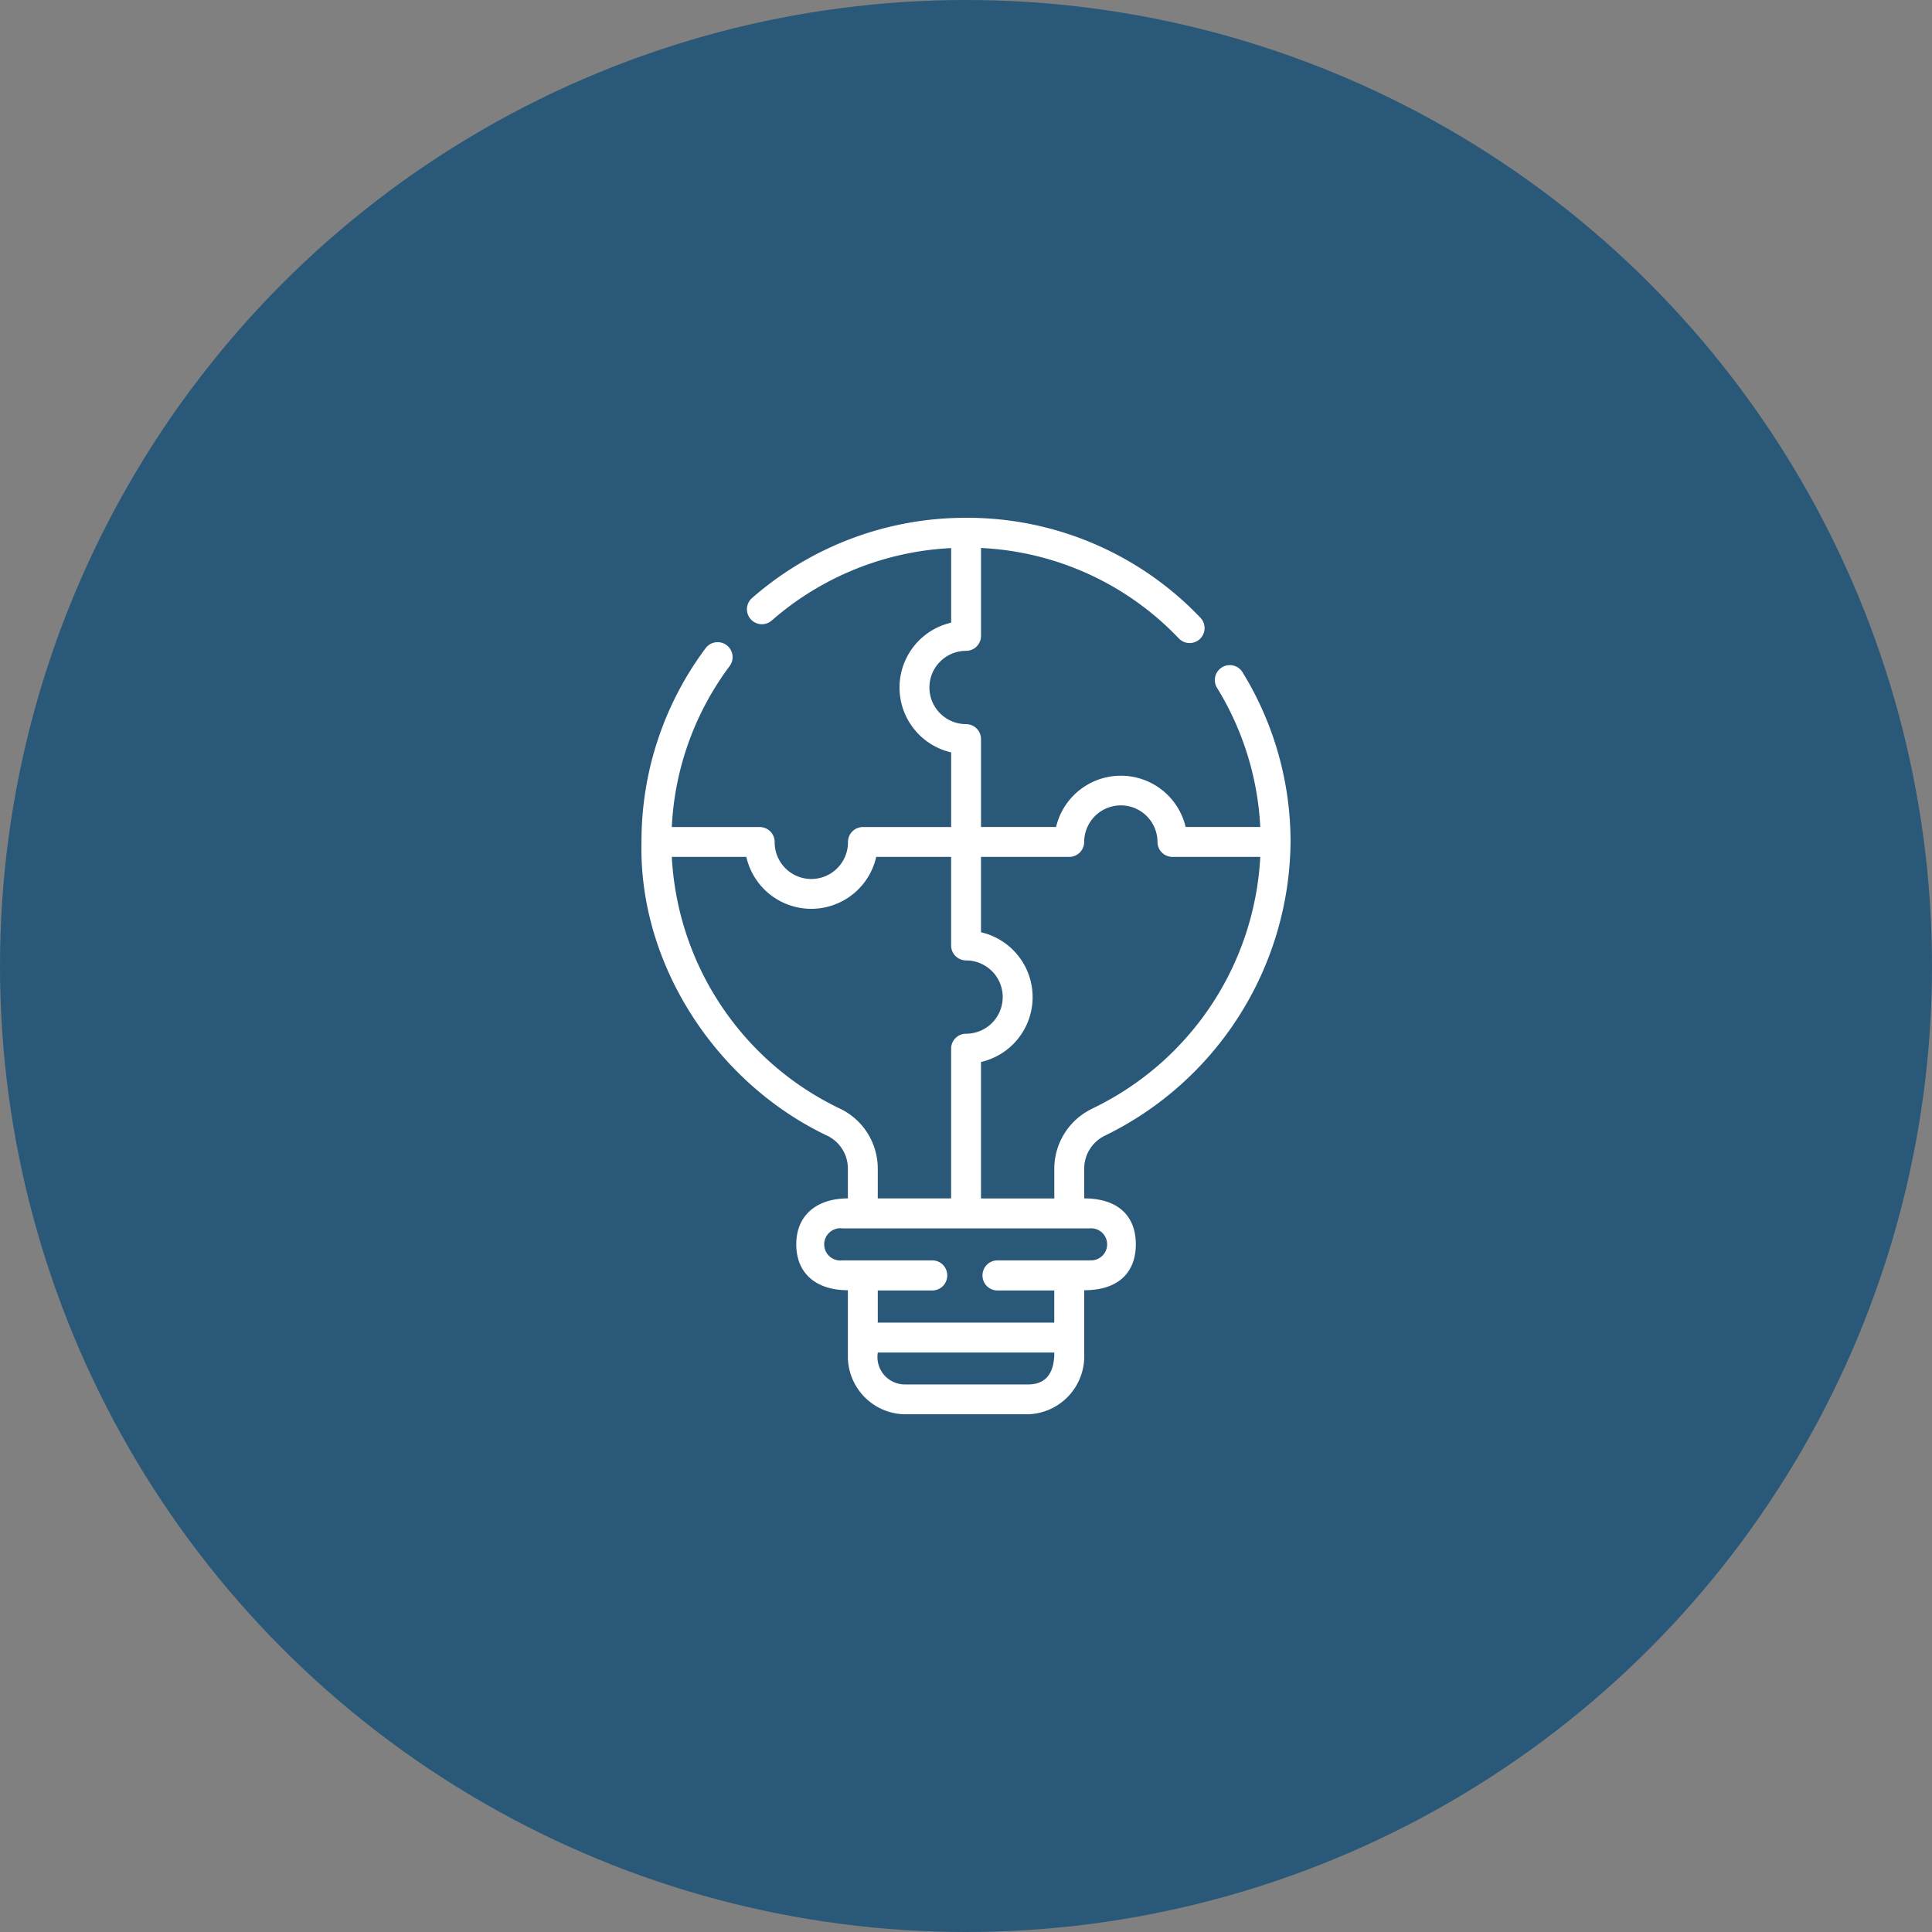
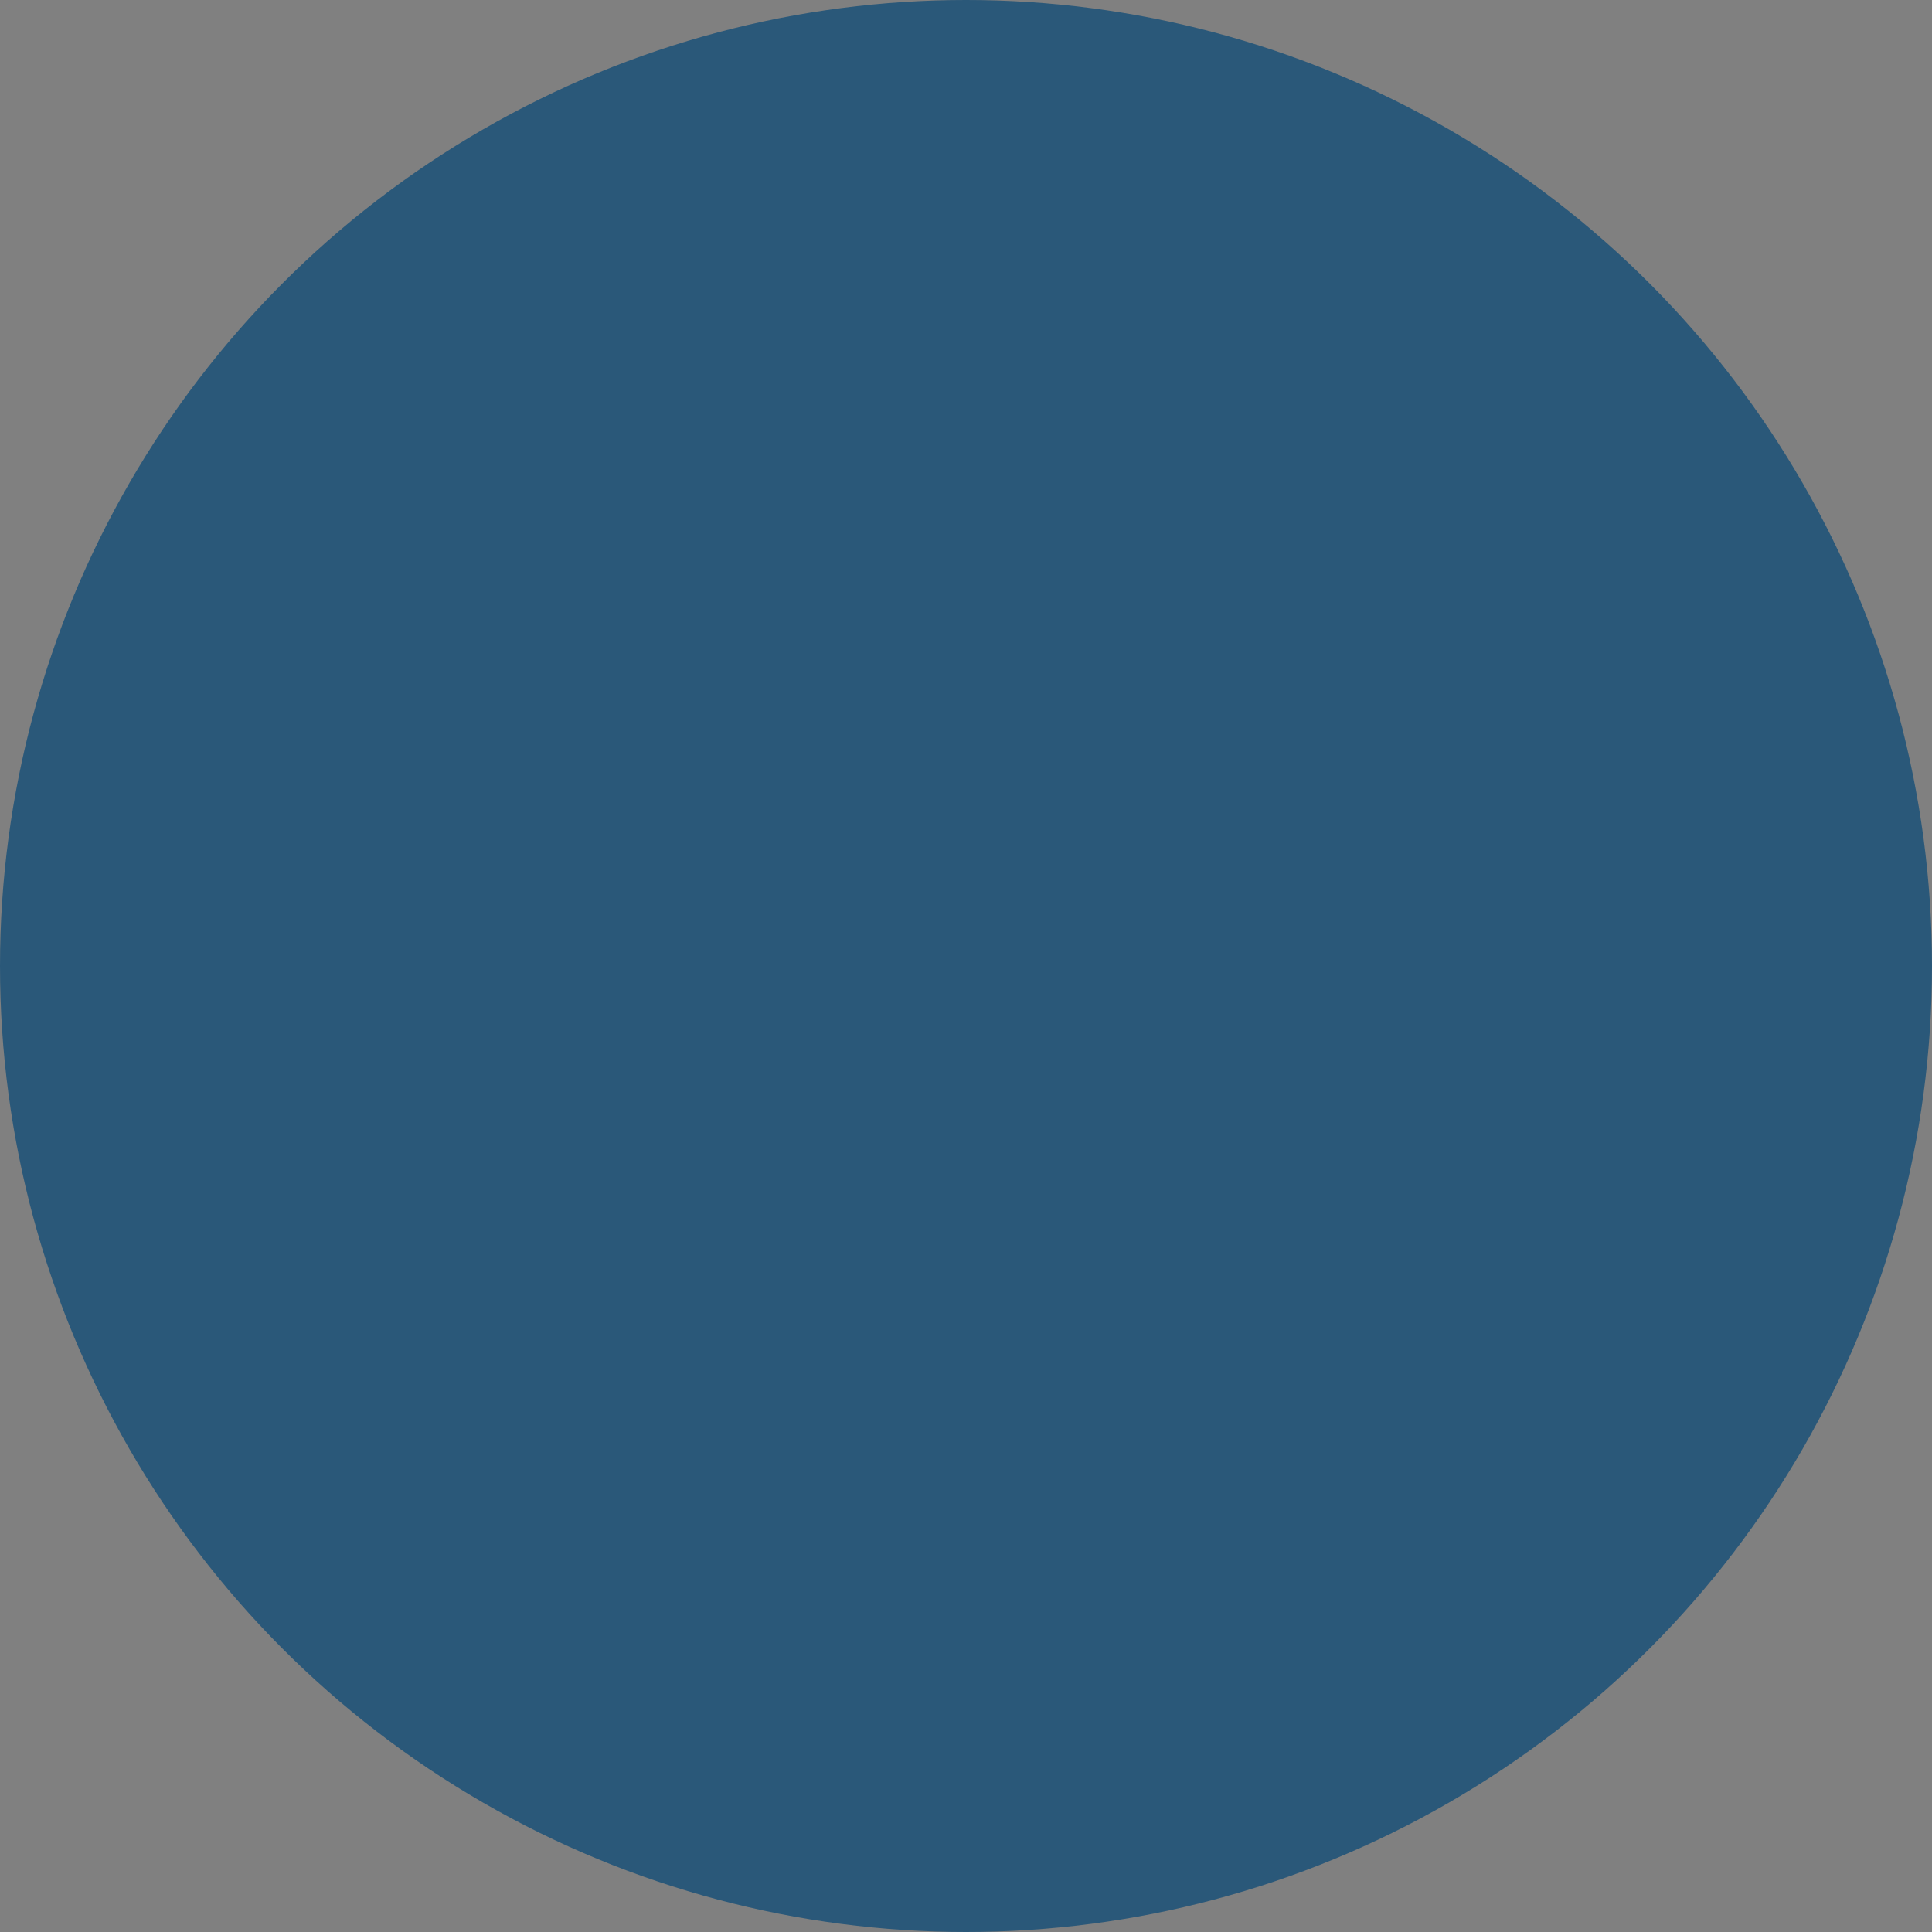
<svg xmlns="http://www.w3.org/2000/svg" width="140" height="140" viewBox="0 0 140 140">
  <rect x="0" y="0" width="140" height="140" fill="#808080" stroke="none" />
  <g id="schulung" transform="translate(-21180 -12464)">
    <g id="robustheit" transform="translate(21180 12464)">
      <circle id="Ellipse_90" data-name="Ellipse 90" cx="70" cy="70" r="70" fill="#2a5879" />
    </g>
    <g id="Gruppe_2758" data-name="Gruppe 2758" transform="translate(21211.221 12491.357)">
-       <path id="Pfad_2705" data-name="Pfad 2705" d="M136.731,73.491a1.083,1.083,0,1,0-1.844,1.137,21.276,21.276,0,0,1,3.13,10.077h-5.408a4.823,4.823,0,0,0-9.388,0h-5.44v-6.37a1.083,1.083,0,0,0-1.083-1.083,2.655,2.655,0,1,1,0-5.311,1.083,1.083,0,0,0,1.083-1.083V64.489a21.154,21.154,0,0,1,14.336,6.554,1.083,1.083,0,0,0,1.564-1.5A23.32,23.32,0,0,0,116.712,62.3h-.029a23.521,23.521,0,0,0-15.494,5.814,1.083,1.083,0,0,0,1.428,1.63,21.339,21.339,0,0,1,13-5.249V69.9a4.823,4.823,0,0,0,0,9.4v5.41h-6.394a1.083,1.083,0,0,0-1.083,1.083v.025a2.656,2.656,0,0,1-5.312,0v-.025a1.083,1.083,0,0,0-1.083-1.083H95.374a21.166,21.166,0,0,1,4.189-11.662,1.083,1.083,0,1,0-1.737-1.3,23.357,23.357,0,0,0-4.648,14.041c-.217,8.935,5.485,17.509,13.462,21.289a2.641,2.641,0,0,1,1.494,2.382v2.16c-2.224,0-3.74,1.191-3.74,3.327s1.468,3.329,3.74,3.327v4.93a4.2,4.2,0,0,0,4.059,4.059H121.2a4.2,4.2,0,0,0,4.059-4.059v-4.93c2.537,0,3.741-1.346,3.74-3.327,0-2.065-1.3-3.327-3.74-3.327v-2.16a2.649,2.649,0,0,1,1.5-2.387,23.911,23.911,0,0,0,13.453-21.285,23.462,23.462,0,0,0-3.484-12.3Zm-29.162,31.628A21.469,21.469,0,0,1,95.375,86.872h5.4a4.824,4.824,0,0,0,9.412,0h5.428v6.42a1.083,1.083,0,0,0,1.083,1.083,2.655,2.655,0,0,1,0,5.311,1.083,1.083,0,0,0-1.083,1.083v10.85H110.3v-2.16A4.817,4.817,0,0,0,107.569,105.119ZM121.2,125.1h-9.005a1.985,1.985,0,0,1-1.892-2.311h12.789C123.094,123.939,122.727,125.1,121.2,125.1Zm4.471-8.989h-6.7a1.083,1.083,0,0,0-1.083,1.083s0,0,0,.007,0,0,0,.007a1.083,1.083,0,0,0,1.083,1.083h4.118v2.33H110.3v-2.33h3.951a1.083,1.083,0,0,0,1.083-1.083s0,0,0-.007,0,0,0-.007a1.083,1.083,0,0,0-1.083-1.083h-6.529a1.168,1.168,0,1,1,0-2.32H125.67A1.161,1.161,0,1,1,125.67,116.106Zm.163-10.991a4.826,4.826,0,0,0-2.742,4.345v2.16H117.78v-9.89a4.823,4.823,0,0,0,0-9.4V86.872h6.394a1.083,1.083,0,0,0,1.083-1.076,2.656,2.656,0,0,1,5.312,0,1.083,1.083,0,0,0,1.083,1.076h6.365A21.468,21.468,0,0,1,125.833,105.115Z" transform="translate(-77.914 -52.136)" fill="#fff" />
-     </g>
+       </g>
  </g>
</svg>